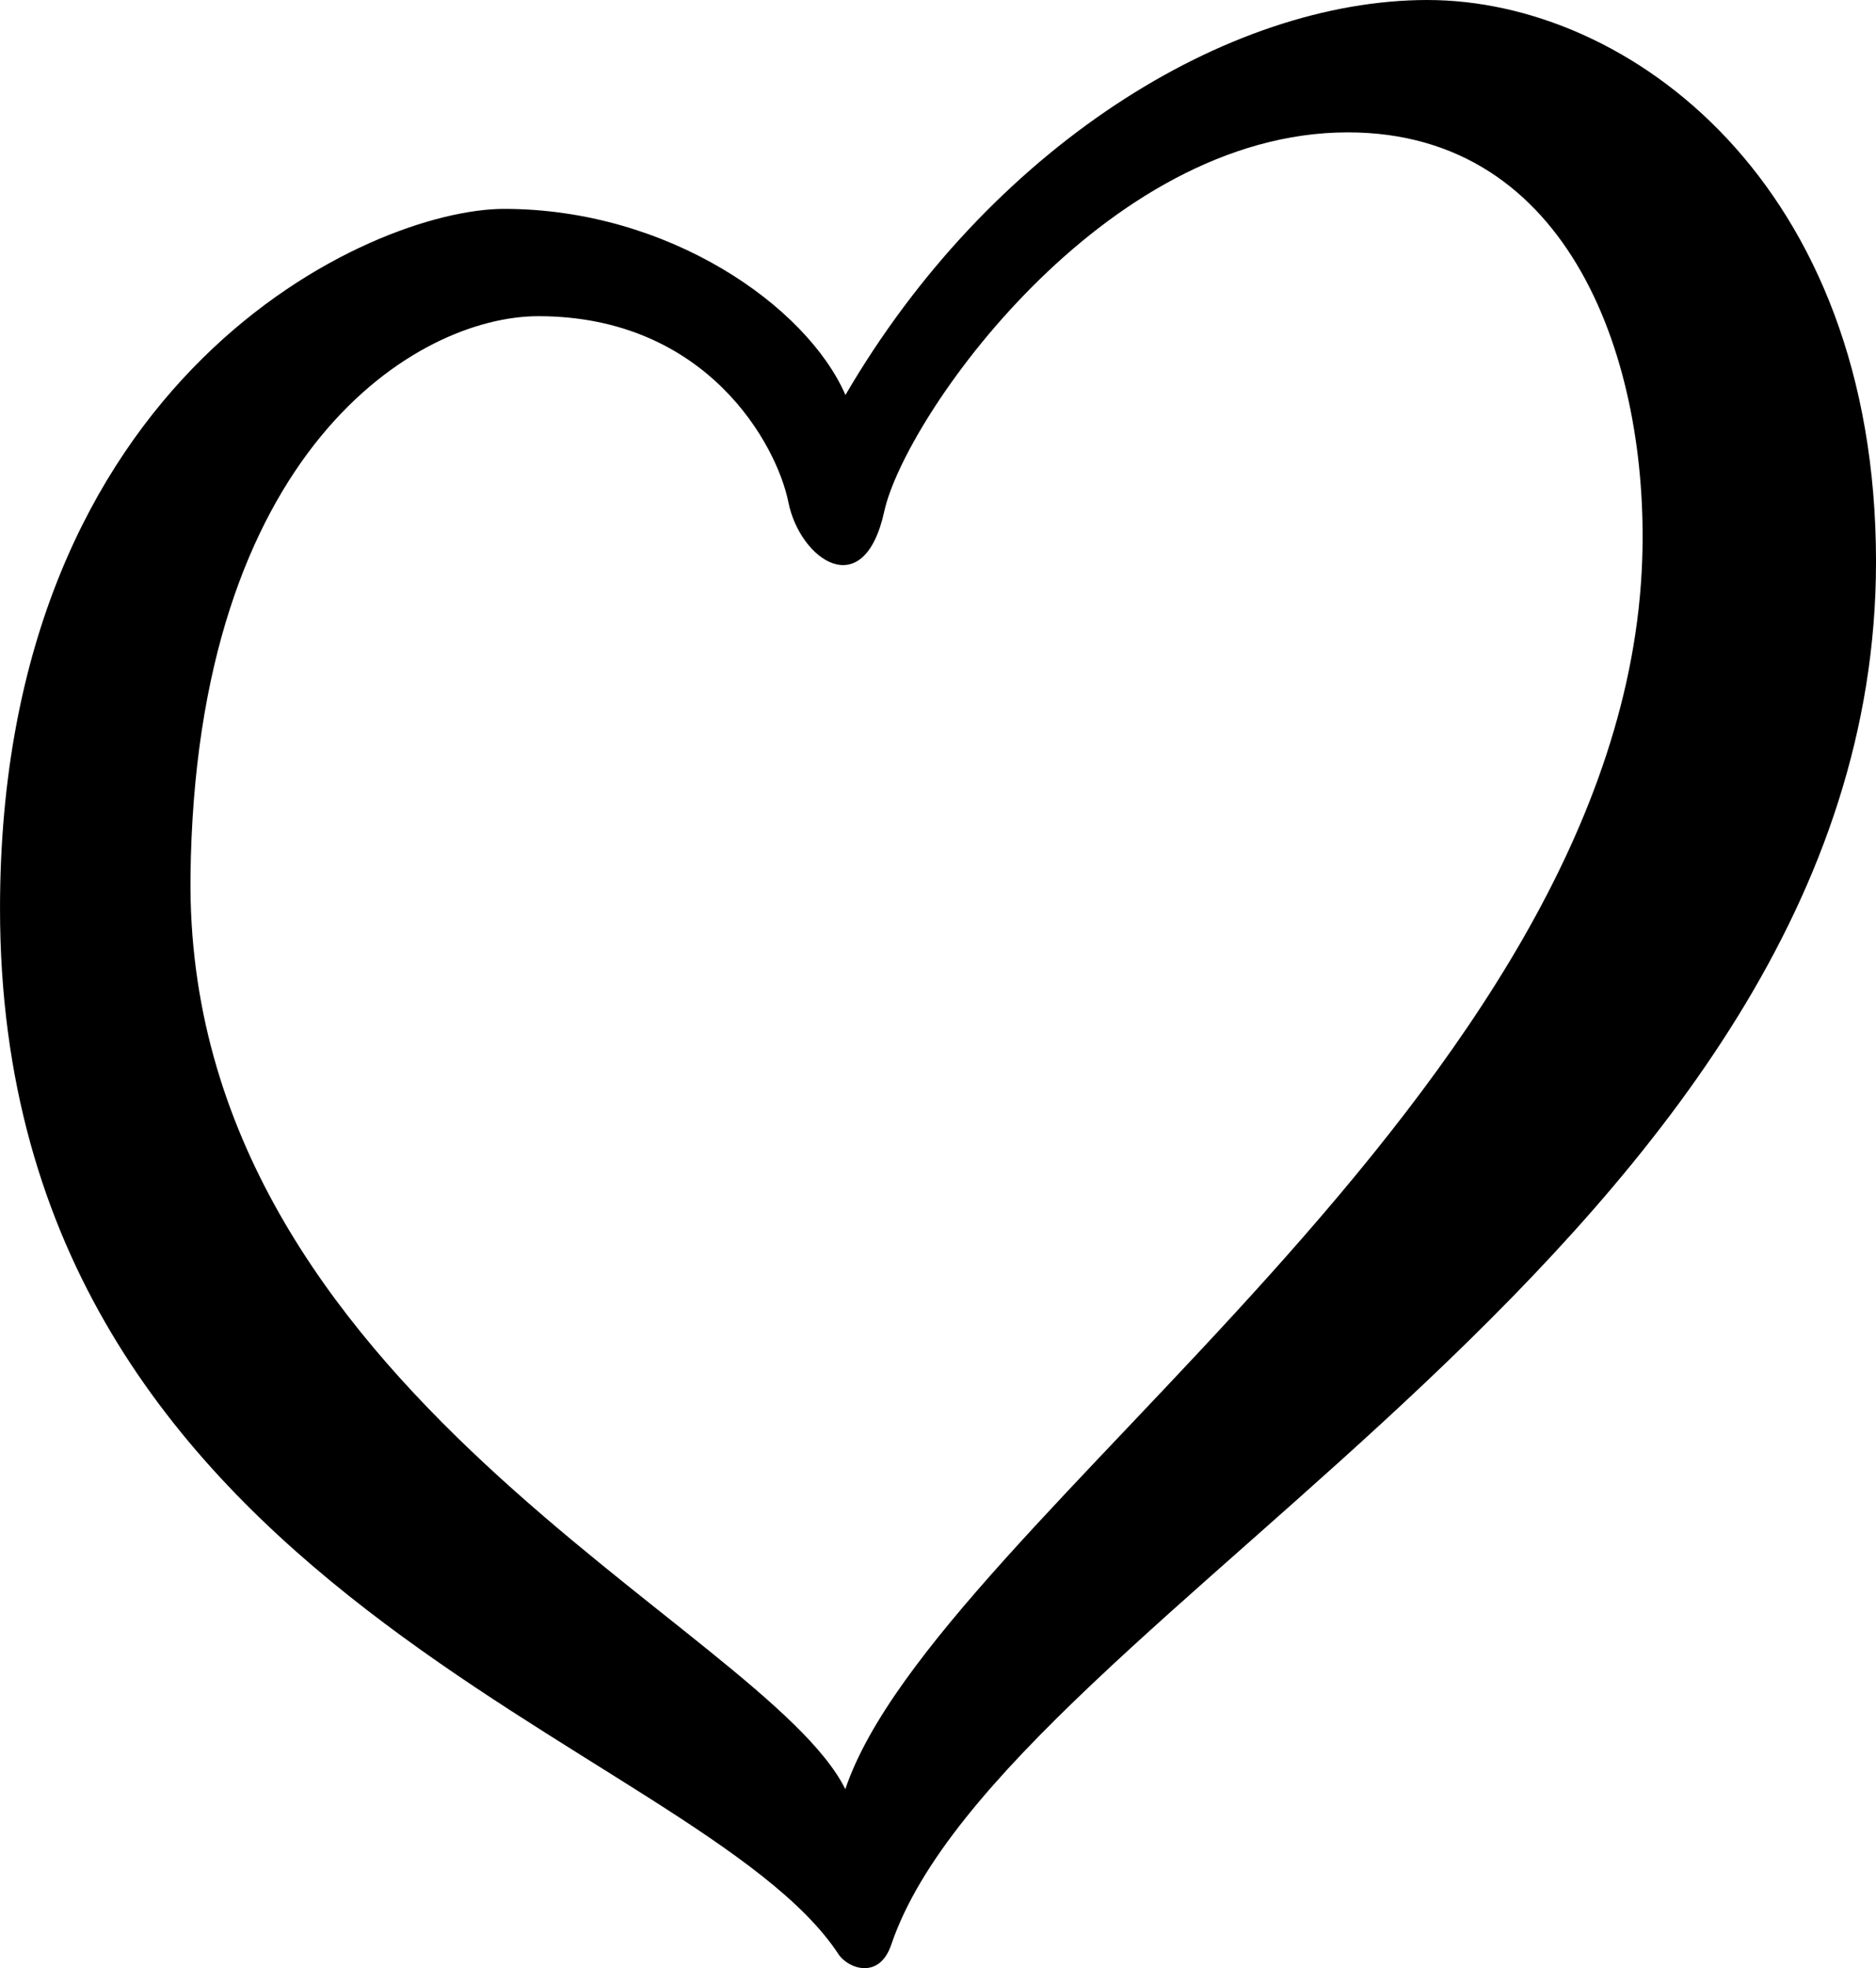
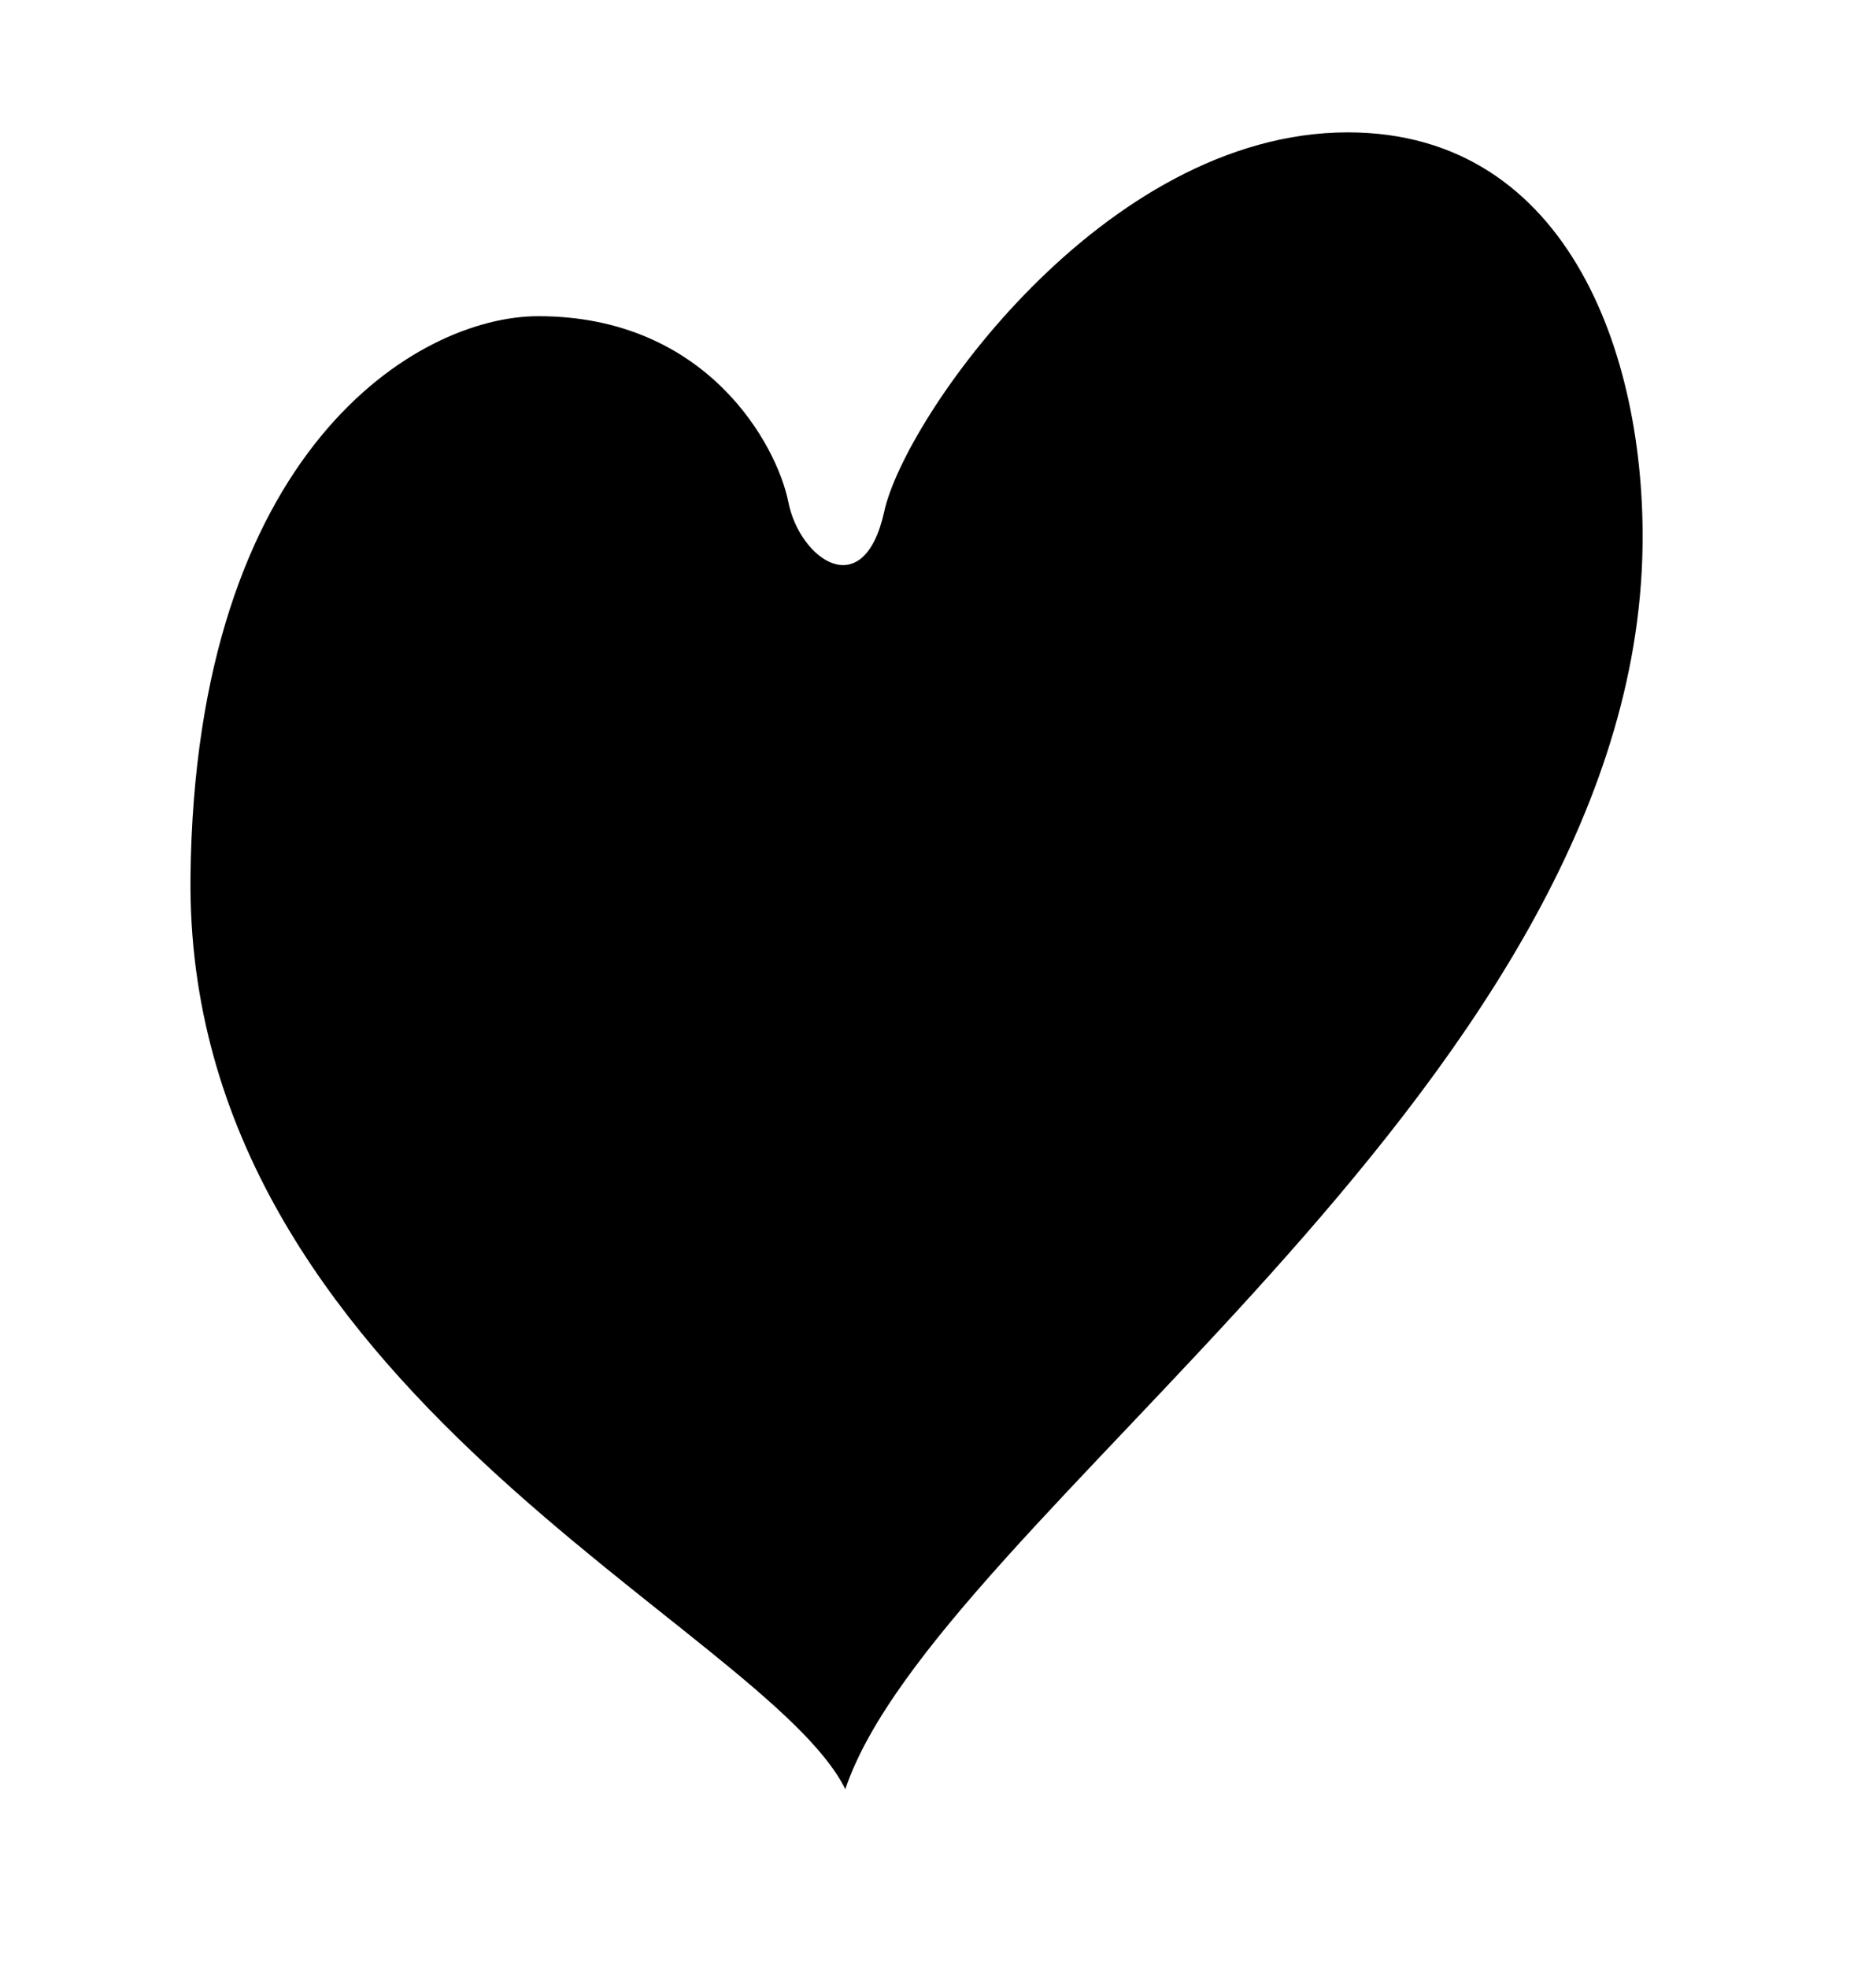
<svg xmlns="http://www.w3.org/2000/svg" width="125.33" height="131.46" version="1.1">
-   <path d="m12.726 58.556c0.318-28.513 15.157-37.437 23.237-37.437 11.285 0 15.946 8.615 16.707 12.429 0.761 3.811 5.032 6.859 6.405 0.608 1.373-6.252 14.649-25.315 30.966-25.315 14.943 0 20.119 15.41 19.671 28.518-1.223 35.683-47.19 64.158-53.239 82.143-5.388-10.891-44.126-26.634-43.746-60.946zm82.652-58.556c-13.42 0-29.29 9.911-38.896 26.382-2.592-5.948-11.827-12.43-22.805-12.43-8.846 0-33.676 11.056-33.676 46.74 0 46.052 46.593 55.508 56.011 69.825 0.647 0.984 2.732 1.728 3.528-0.624 7.516-22.18 65.791-47.242 65.791-92.379-5.3e-4 -25.314-16.536-37.513-29.955-37.513z" stroke-width=".53" />
+   <path d="m12.726 58.556c0.318-28.513 15.157-37.437 23.237-37.437 11.285 0 15.946 8.615 16.707 12.429 0.761 3.811 5.032 6.859 6.405 0.608 1.373-6.252 14.649-25.315 30.966-25.315 14.943 0 20.119 15.41 19.671 28.518-1.223 35.683-47.19 64.158-53.239 82.143-5.388-10.891-44.126-26.634-43.746-60.946zm82.652-58.556z" stroke-width=".53" />
</svg>